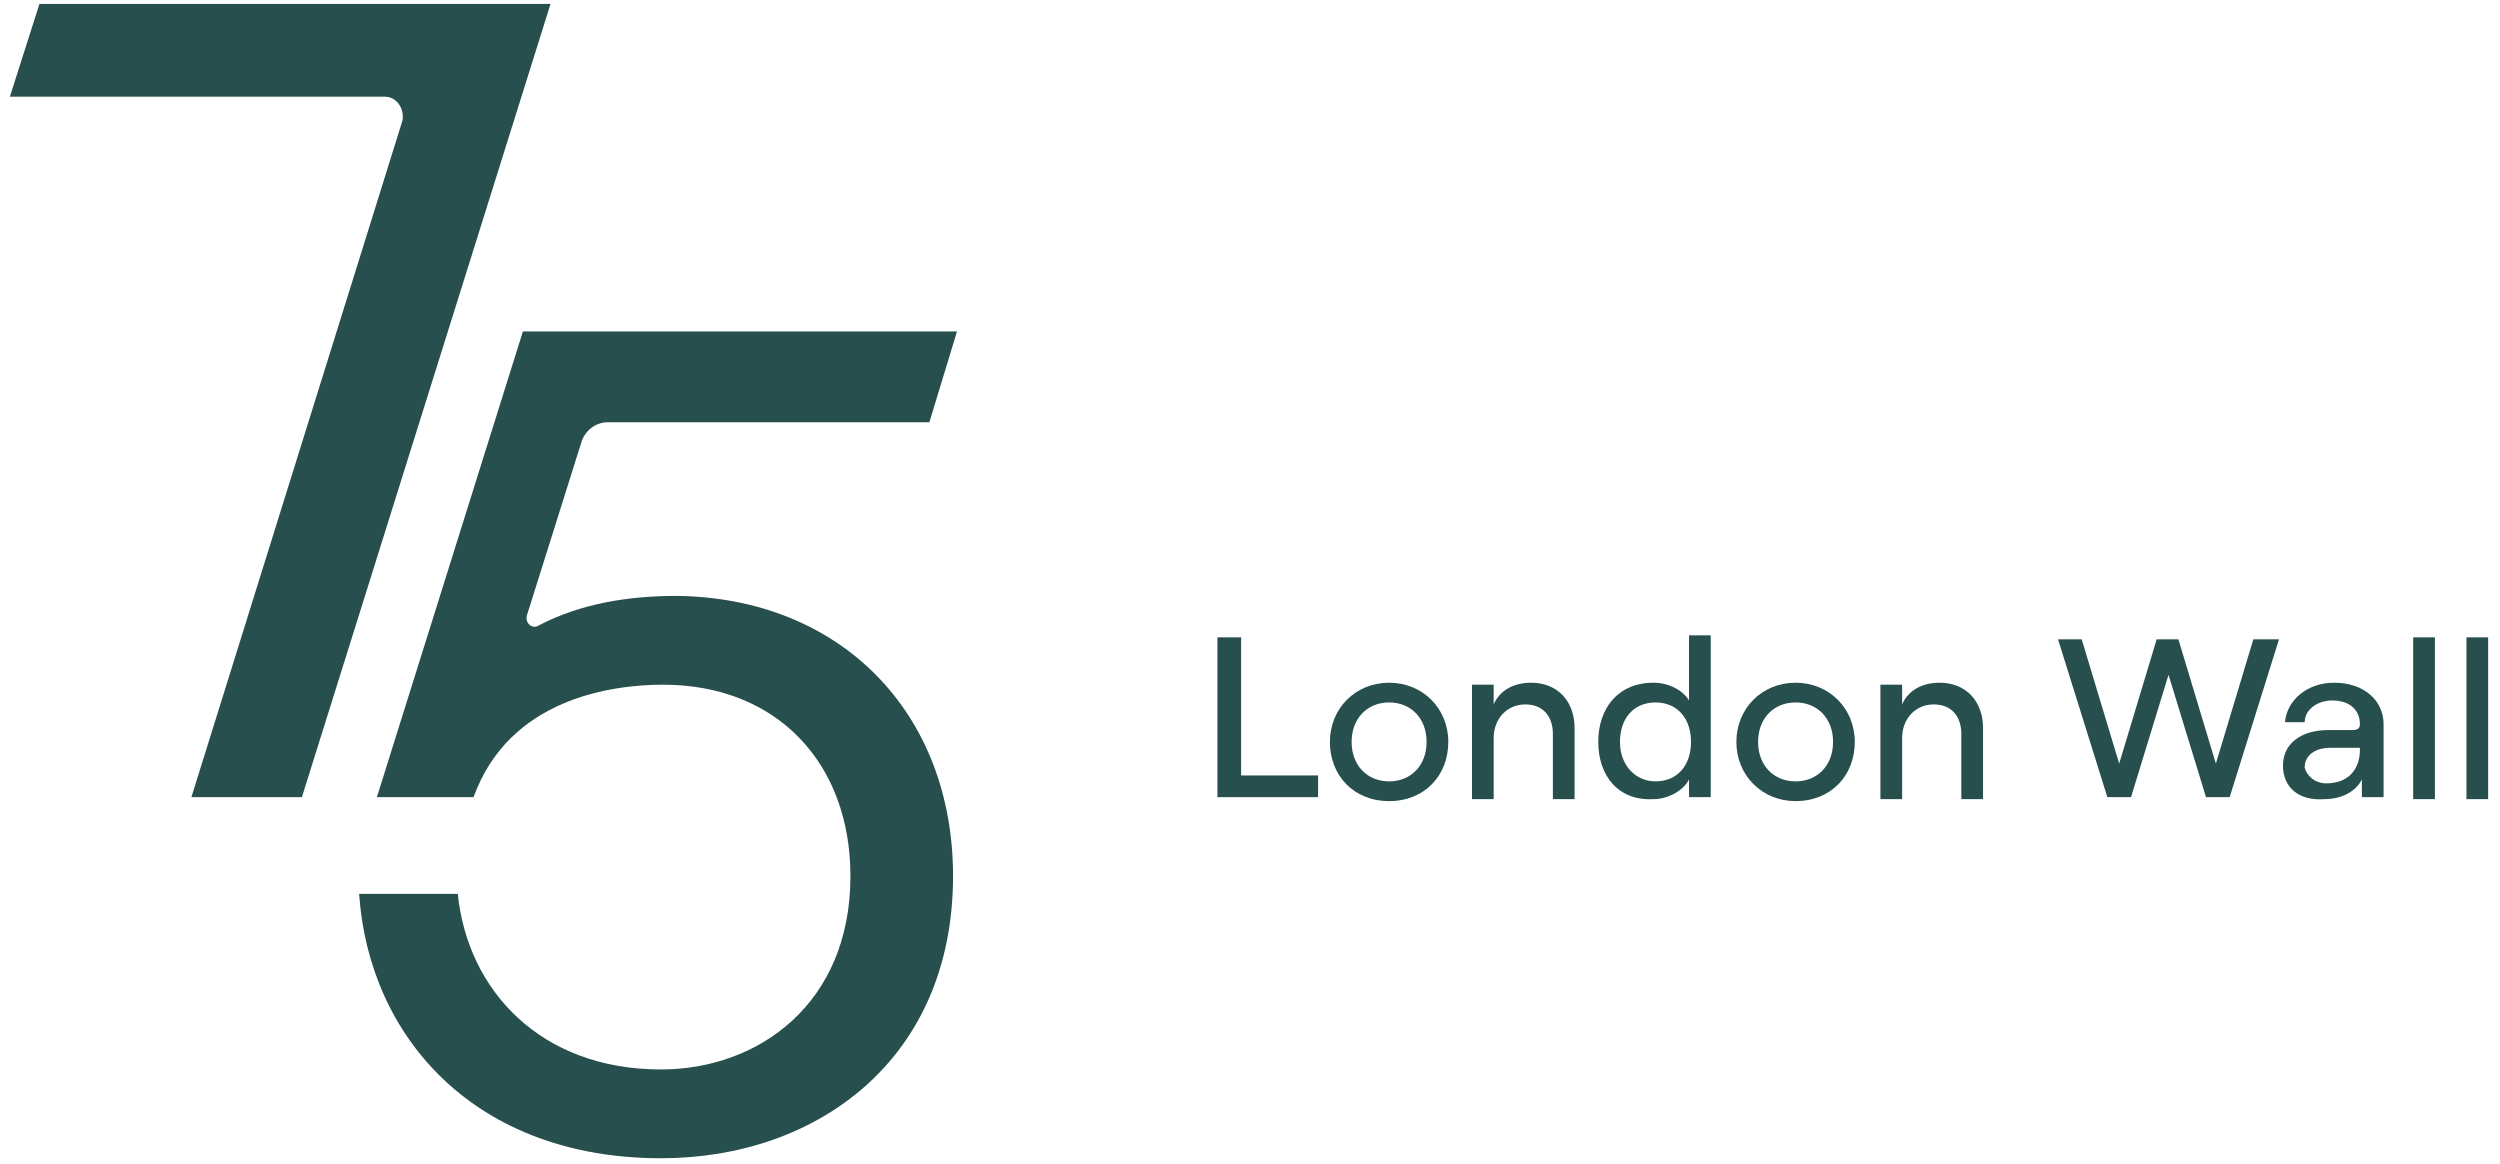
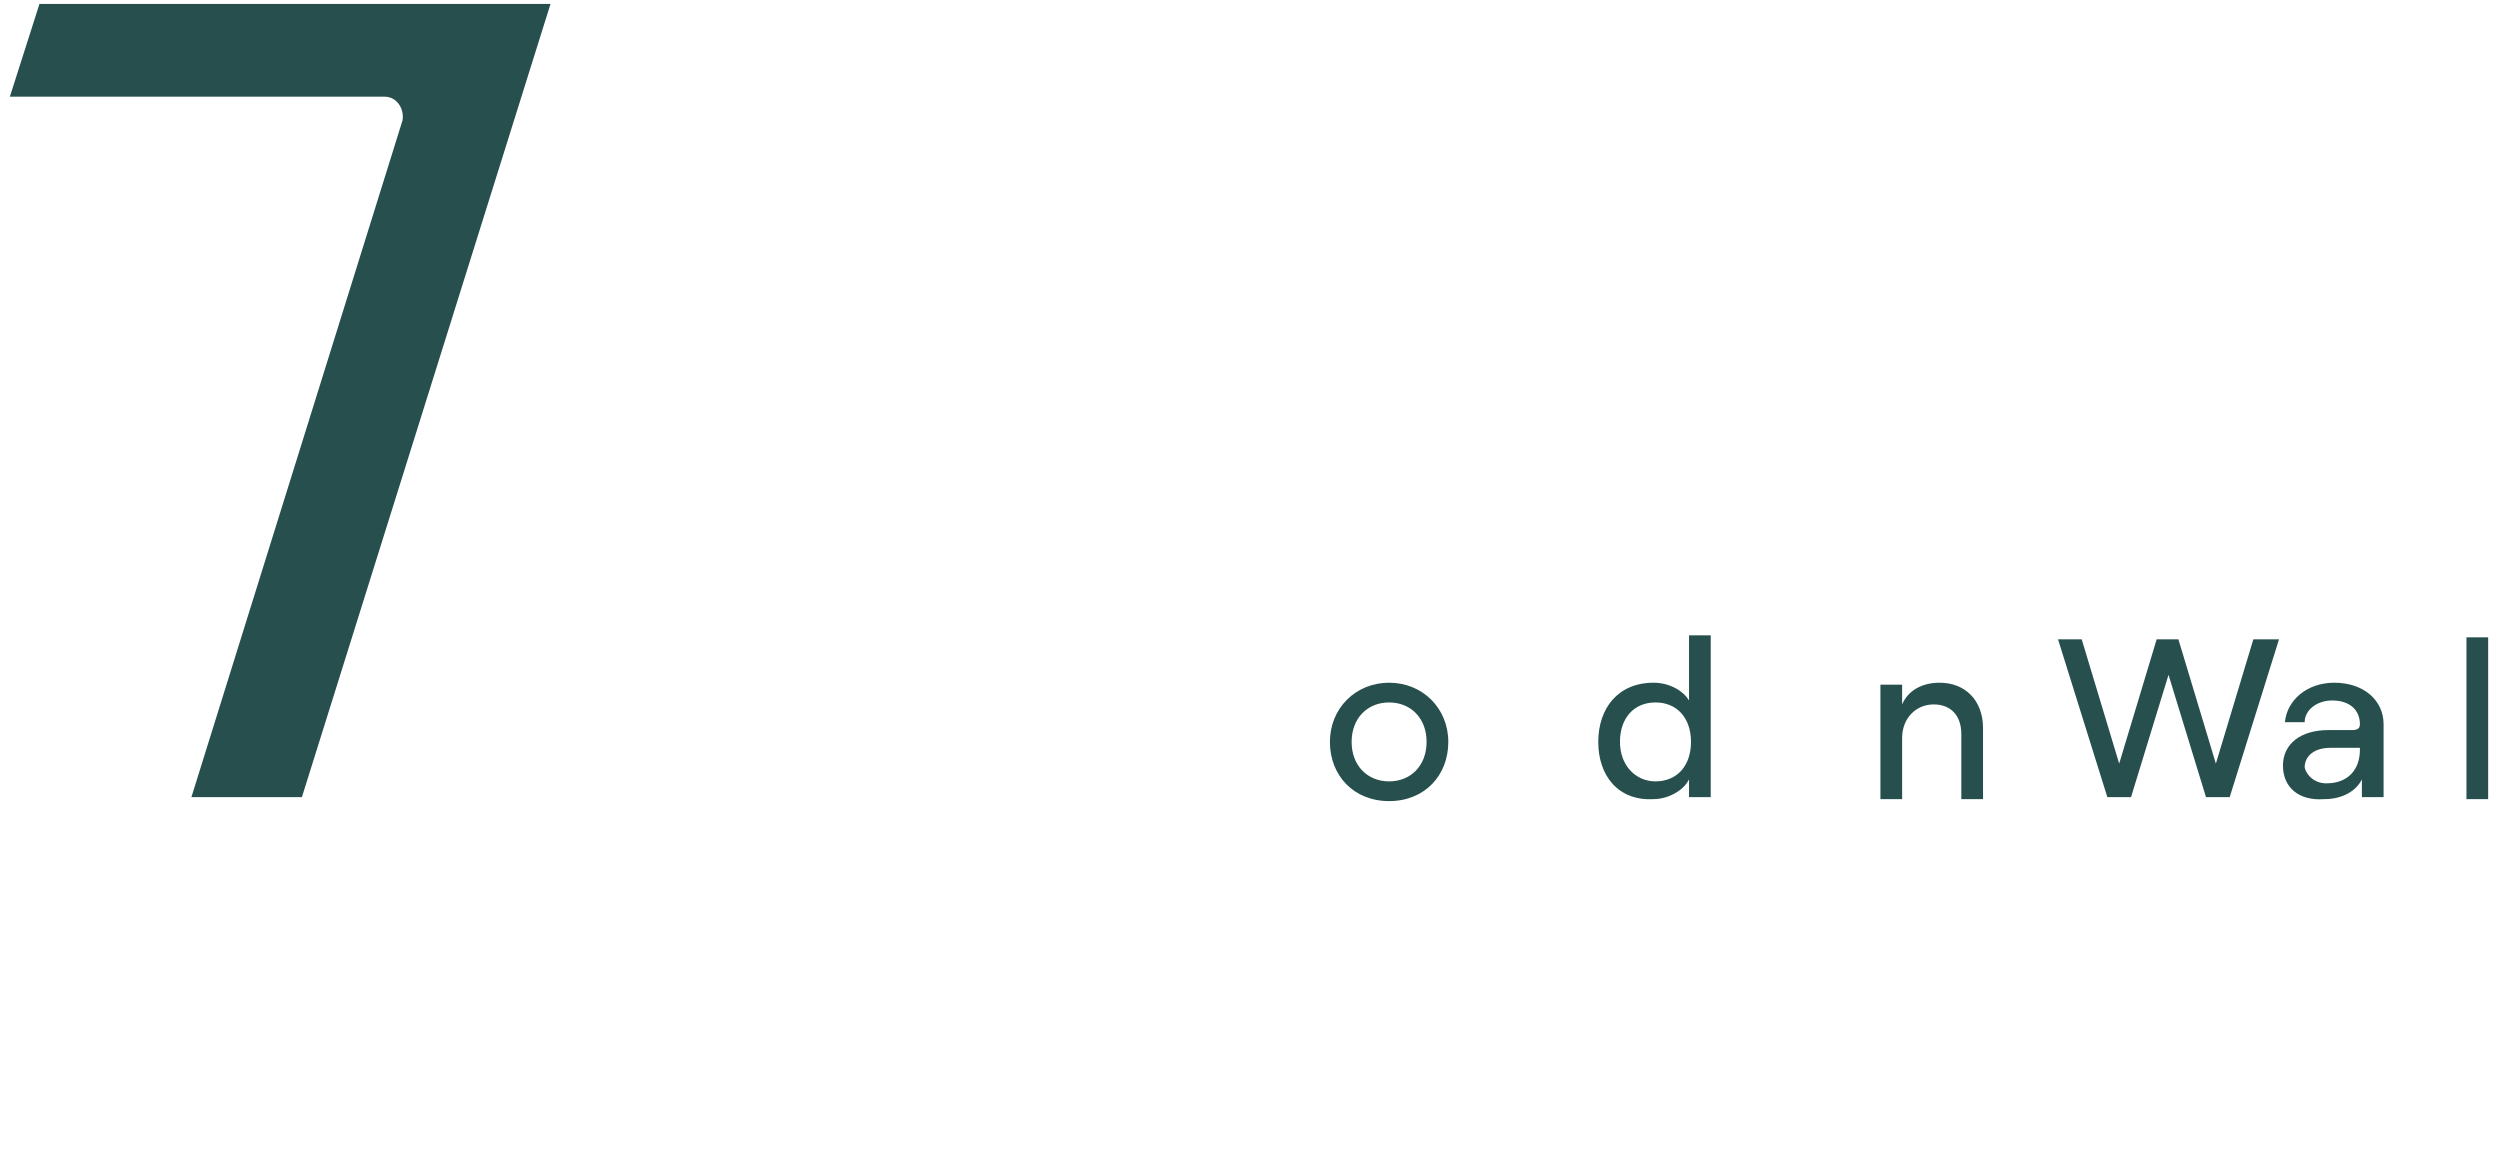
<svg xmlns="http://www.w3.org/2000/svg" version="1.1" id="Layer_1" x="0px" y="0px" viewBox="0 0 126.7 59" style="enable-background:new 0 0 126.7 59;" xml:space="preserve">
  <style type="text/css">
	.st0{fill:#264F4D;}
</style>
  <g id="_x37_5LW_x5F_Horizontal_x5F_Pos_1">
    <g id="Group">
-       <path id="Vector" class="st0" d="M61.7,32.4v8h5.1v-1.1h-3.9v-7H61.7z" />
      <g id="Group_2">
        <path id="Vector_2" class="st0" d="M70.4,39.6c1.1,0,1.9-0.8,1.9-2s-0.8-2-1.9-2c-1.1,0-1.9,0.8-1.9,2S69.3,39.6,70.4,39.6z      M67.4,37.6c0-1.7,1.3-3,3-3c1.7,0,3,1.3,3,3c0,1.7-1.2,3-3,3C68.6,40.6,67.4,39.3,67.4,37.6z" />
-         <path id="Vector_3" class="st0" d="M74.6,34.7h1.1v1c0.3-0.7,1-1.1,1.9-1.1c1.3,0,2.2,0.9,2.2,2.3v3.6h-1.1v-3.3     c0-0.9-0.5-1.5-1.4-1.5c-0.9,0-1.6,0.7-1.6,1.7v3.1h-1.1L74.6,34.7L74.6,34.7z" />
        <path id="Vector_4" class="st0" d="M83.9,39.6c1.1,0,1.8-0.8,1.8-2c0-1.2-0.7-2-1.8-2c-1.1,0-1.8,0.8-1.8,2     C82.1,38.8,82.9,39.6,83.9,39.6z M81,37.6c0-1.7,1-3,2.8-3c0.8,0,1.5,0.4,1.8,0.9v-3.3h1.1v8.2h-1.1v-0.9c-0.3,0.6-1.1,1-1.8,1     C82,40.6,81,39.3,81,37.6" />
-         <path id="Vector_5" class="st0" d="M91,39.6c1.1,0,1.9-0.8,1.9-2s-0.8-2-1.9-2c-1.1,0-1.9,0.8-1.9,2S89.9,39.6,91,39.6z M88,37.6     c0-1.7,1.3-3,3-3c1.7,0,3,1.3,3,3c0,1.7-1.2,3-3,3C89.3,40.6,88,39.3,88,37.6z" />
        <path id="Vector_6" class="st0" d="M95.3,34.7h1.1v1c0.3-0.7,1-1.1,1.9-1.1c1.3,0,2.2,0.9,2.2,2.3v3.6h-1.1v-3.3     c0-0.9-0.5-1.5-1.4-1.5c-0.9,0-1.6,0.7-1.6,1.7v3.1h-1.1L95.3,34.7L95.3,34.7z" />
      </g>
      <path id="Vector_7" class="st0" d="M114.2,32.4l-1.9,6.3l-1.9-6.3h-1.1l-1.9,6.3l-1.9-6.3h-1.2l2.5,8h1.2l1.9-6.2l1.9,6.2h1.2    l2.5-8H114.2z" />
      <path id="Vector_8" class="st0" d="M117.9,39.7c1.1,0,1.7-0.7,1.7-1.7v-0.1h-1.5c-0.8,0-1.3,0.4-1.3,1    C116.9,39.3,117.3,39.7,117.9,39.7 M115.7,38.8c0-1.1,0.9-1.8,2.3-1.8h1.2c0.3,0,0.4-0.1,0.4-0.3c0-0.7-0.5-1.2-1.4-1.2    c-0.8,0-1.4,0.5-1.4,1.1h-1c0.1-1.1,1.1-2,2.5-2c1.5,0,2.5,0.9,2.5,2.1v3.7h-1.1v-0.9c-0.3,0.6-1,1-1.9,1    C116.5,40.6,115.7,39.9,115.7,38.8" />
-       <path id="Vector_9" class="st0" d="M123.4,32.3h-1.1v8.2h1.1V32.3z" />
      <path id="Vector_10" class="st0" d="M126.2,32.3H125v8.2h1.1V32.3z" />
    </g>
    <g id="Group_3">
-       <path id="Vector_11" class="st0" d="M48.3,44.4c0,9.3-6.9,14.3-14.8,14.3c-9.4,0-14.8-6.1-15.3-13.4h5c0.5,4.9,4.2,8.9,10.3,8.9    c4.9,0,9.6-3.3,9.6-9.8c0-5.7-3.7-9.7-9.5-9.7c-2.6,0-7.8,0.7-9.6,5.7h-4.9l7.4-23.6h22l-1.4,4.6H30.8c-0.6,0-1.1,0.4-1.3,0.9    l-2.8,8.9c-0.1,0.4,0.3,0.7,0.6,0.5c2.1-1.1,4.5-1.5,7-1.5C42.6,30.3,48.3,36.1,48.3,44.4" />
      <path id="Vector_12" class="st0" d="M2,0.2L0.5,4.9h19c0.6,0,1,0.6,0.9,1.2L9.7,40.4h5.6L27.9,0.2H2z" />
    </g>
  </g>
</svg>